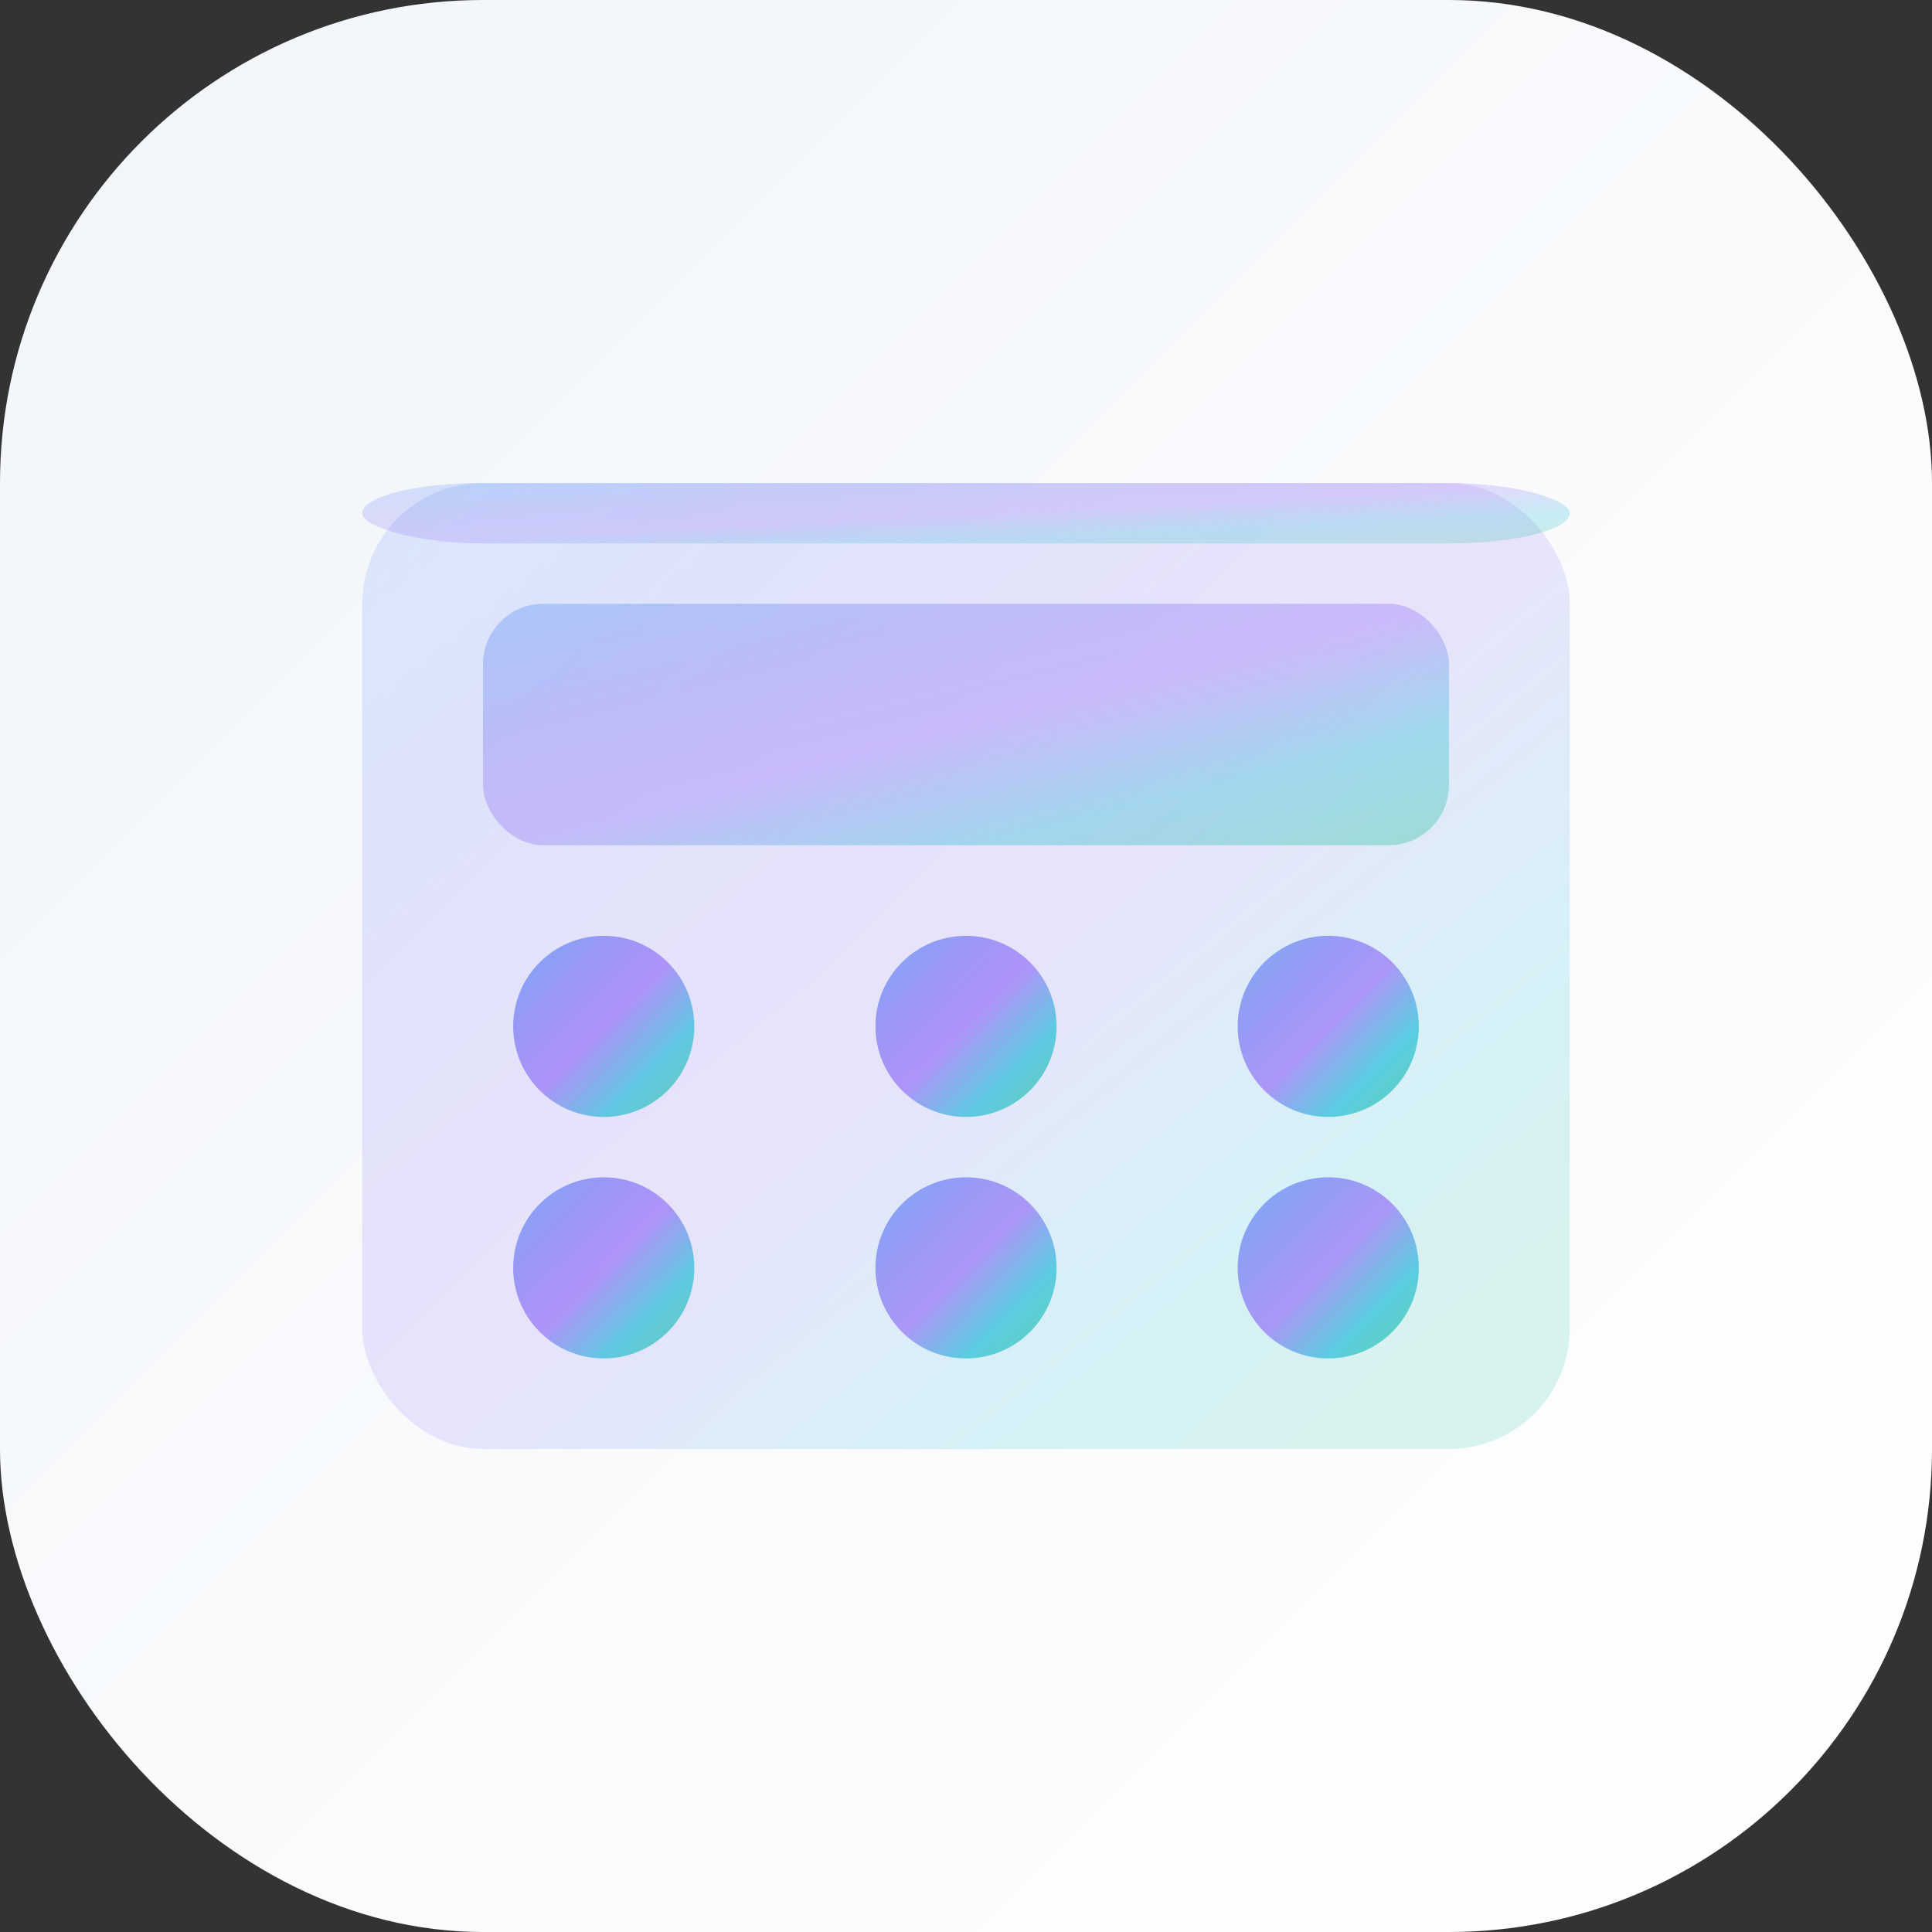
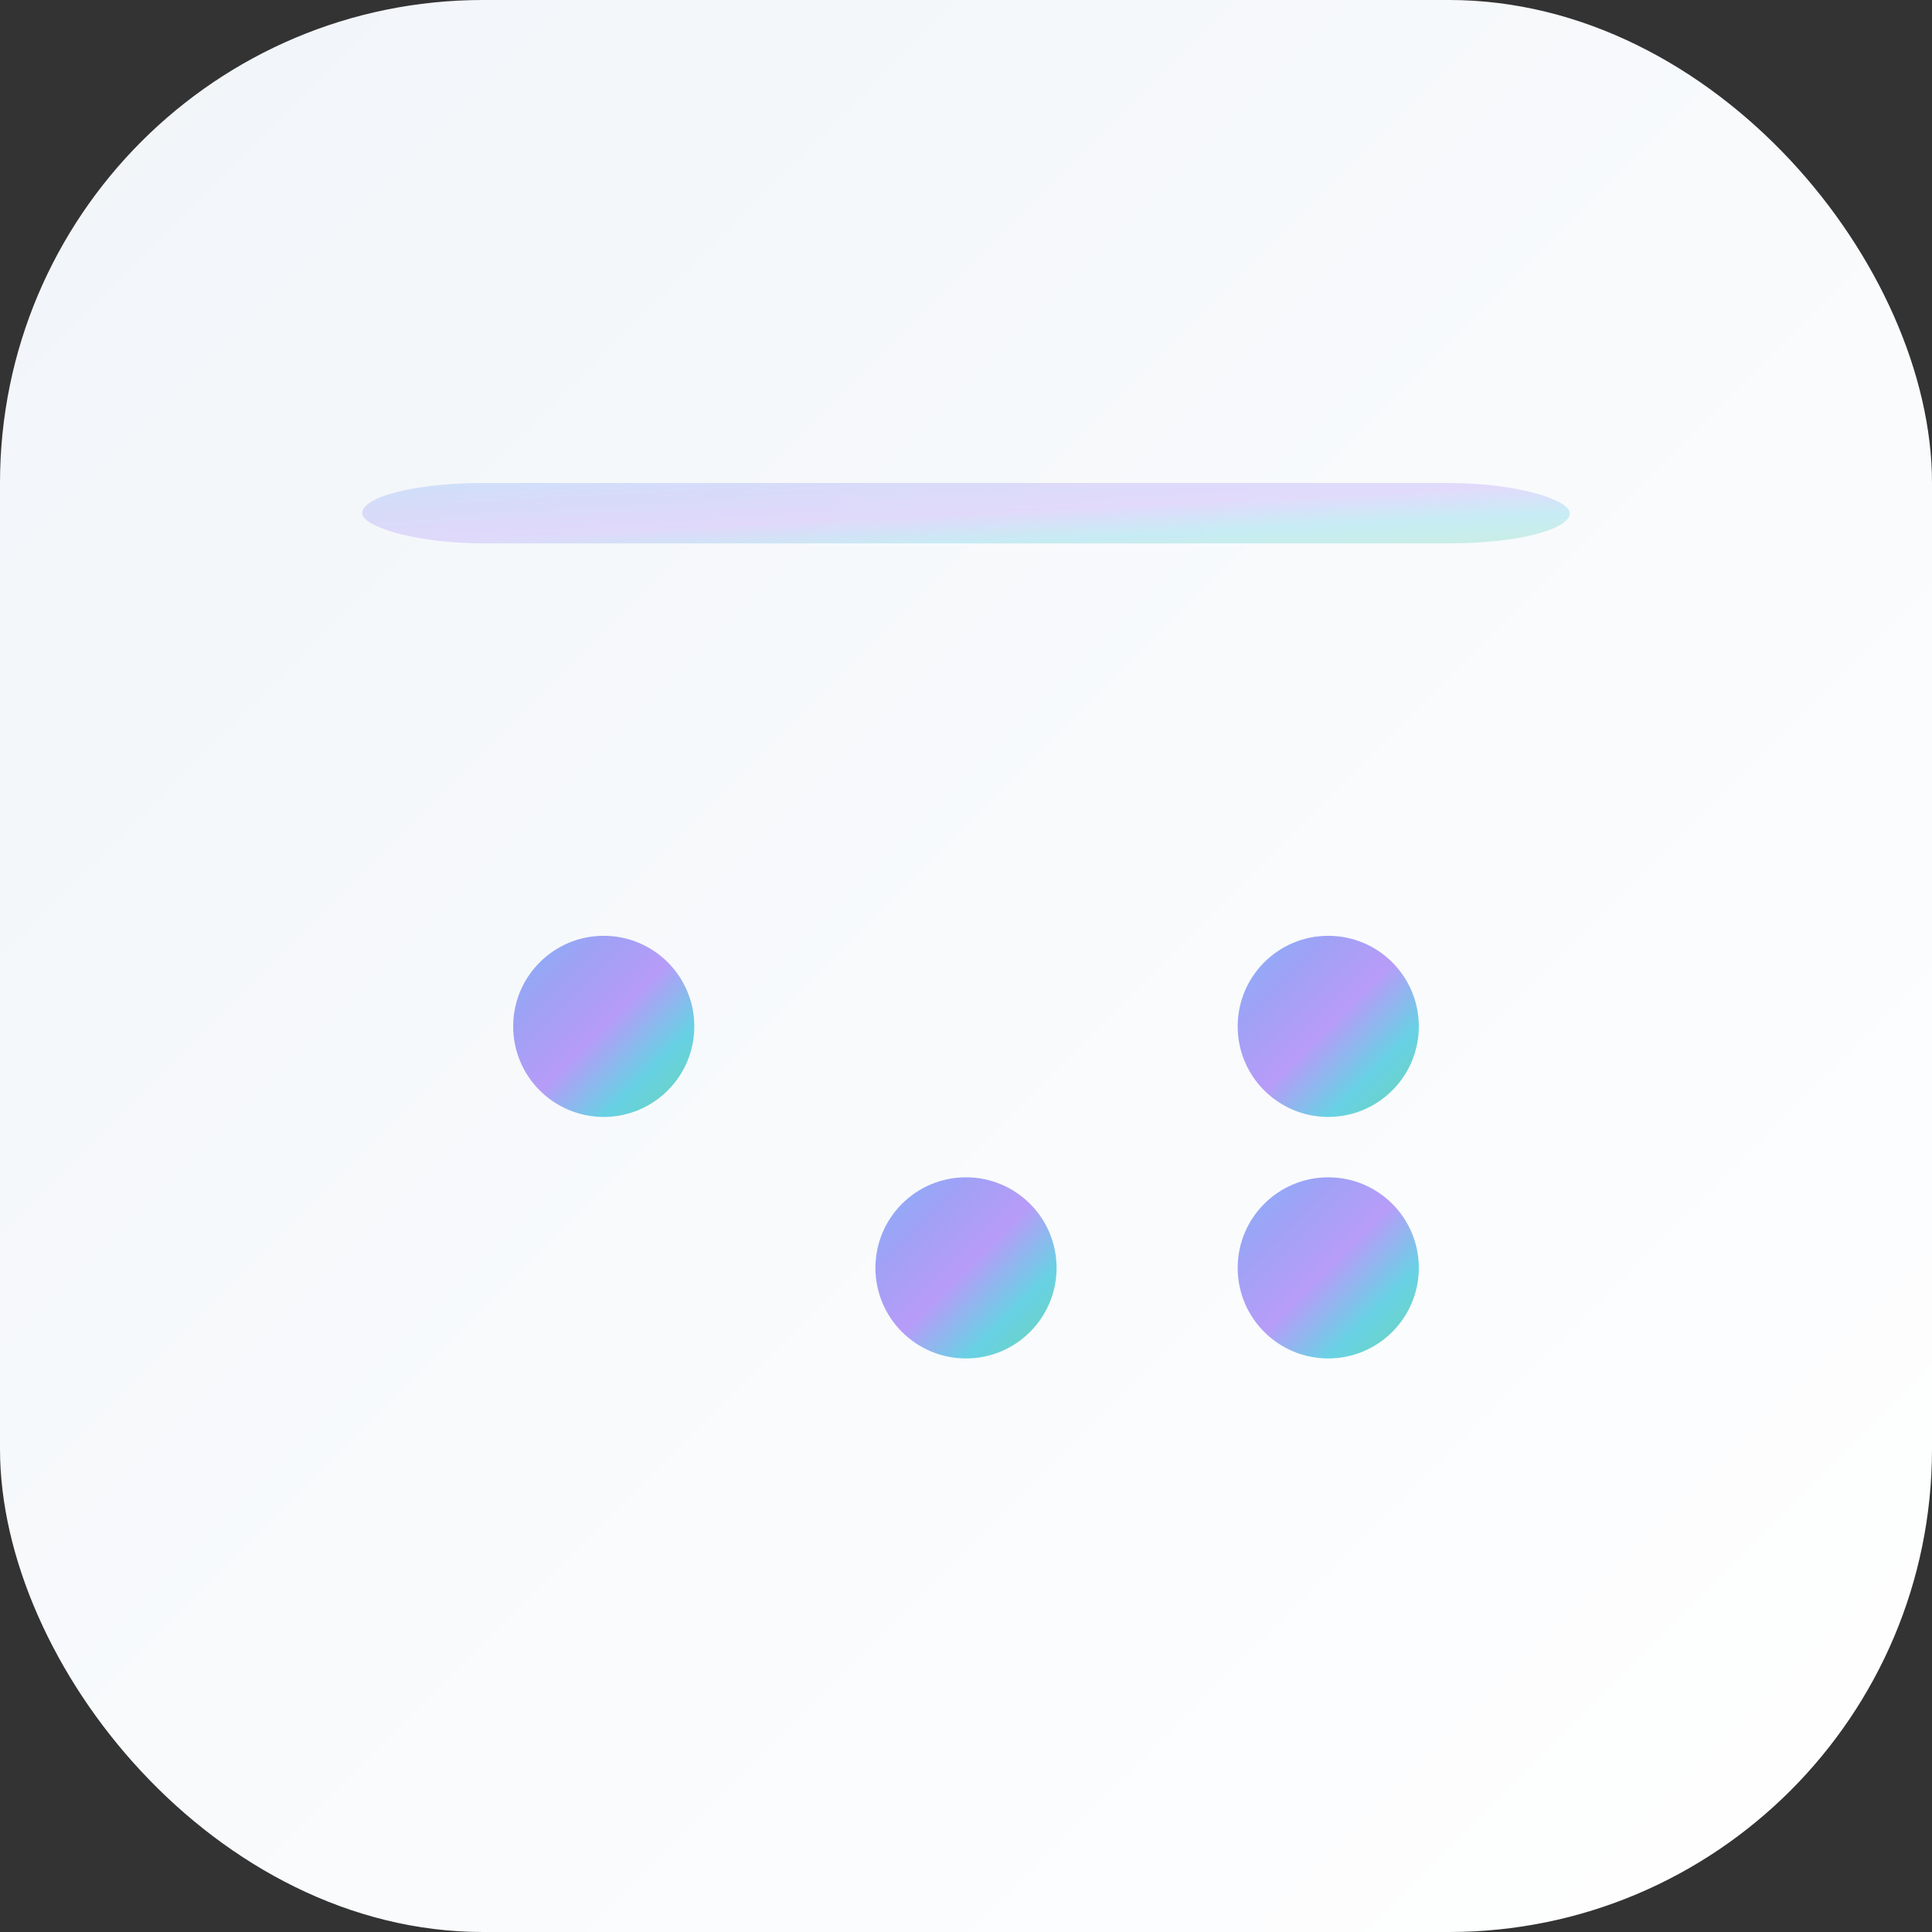
<svg xmlns="http://www.w3.org/2000/svg" width="32" height="32" viewBox="0 0 32 32" fill="none">
  <rect x="0" y="0" width="32" height="32" fill="#333333" stroke="none" />
  <defs>
    <linearGradient id="gradient" x1="0" y1="0" x2="1" y2="1">
      <stop offset="0%" stop-color="#3B82F6" />
      <stop offset="25%" stop-color="#6366F1" />
      <stop offset="50%" stop-color="#8B5CF6" />
      <stop offset="75%" stop-color="#06B6D4" />
      <stop offset="100%" stop-color="#10B981" />
    </linearGradient>
    <linearGradient id="bgGradient" x1="0" y1="0" x2="1" y2="1">
      <stop offset="0%" stop-color="#F1F5F9" />
      <stop offset="100%" stop-color="#FFFFFF" />
    </linearGradient>
  </defs>
  <rect width="32" height="32" rx="8" fill="url(#bgGradient)" />
-   <rect x="6" y="8" width="20" height="16" rx="2" fill="url(#gradient)" opacity="0.15" />
-   <rect x="8" y="10" width="16" height="4" rx="1" fill="url(#gradient)" opacity="0.3" />
  <circle cx="10" cy="17" r="1.5" fill="url(#gradient)" opacity="0.6" />
-   <circle cx="16" cy="17" r="1.5" fill="url(#gradient)" opacity="0.6" />
  <circle cx="22" cy="17" r="1.5" fill="url(#gradient)" opacity="0.6" />
-   <circle cx="10" cy="21" r="1.5" fill="url(#gradient)" opacity="0.6" />
  <circle cx="16" cy="21" r="1.5" fill="url(#gradient)" opacity="0.6" />
  <circle cx="22" cy="21" r="1.5" fill="url(#gradient)" opacity="0.6" />
  <rect x="6" y="8" width="20" height="1" rx="2" fill="url(#gradient)" opacity="0.2" />
</svg>